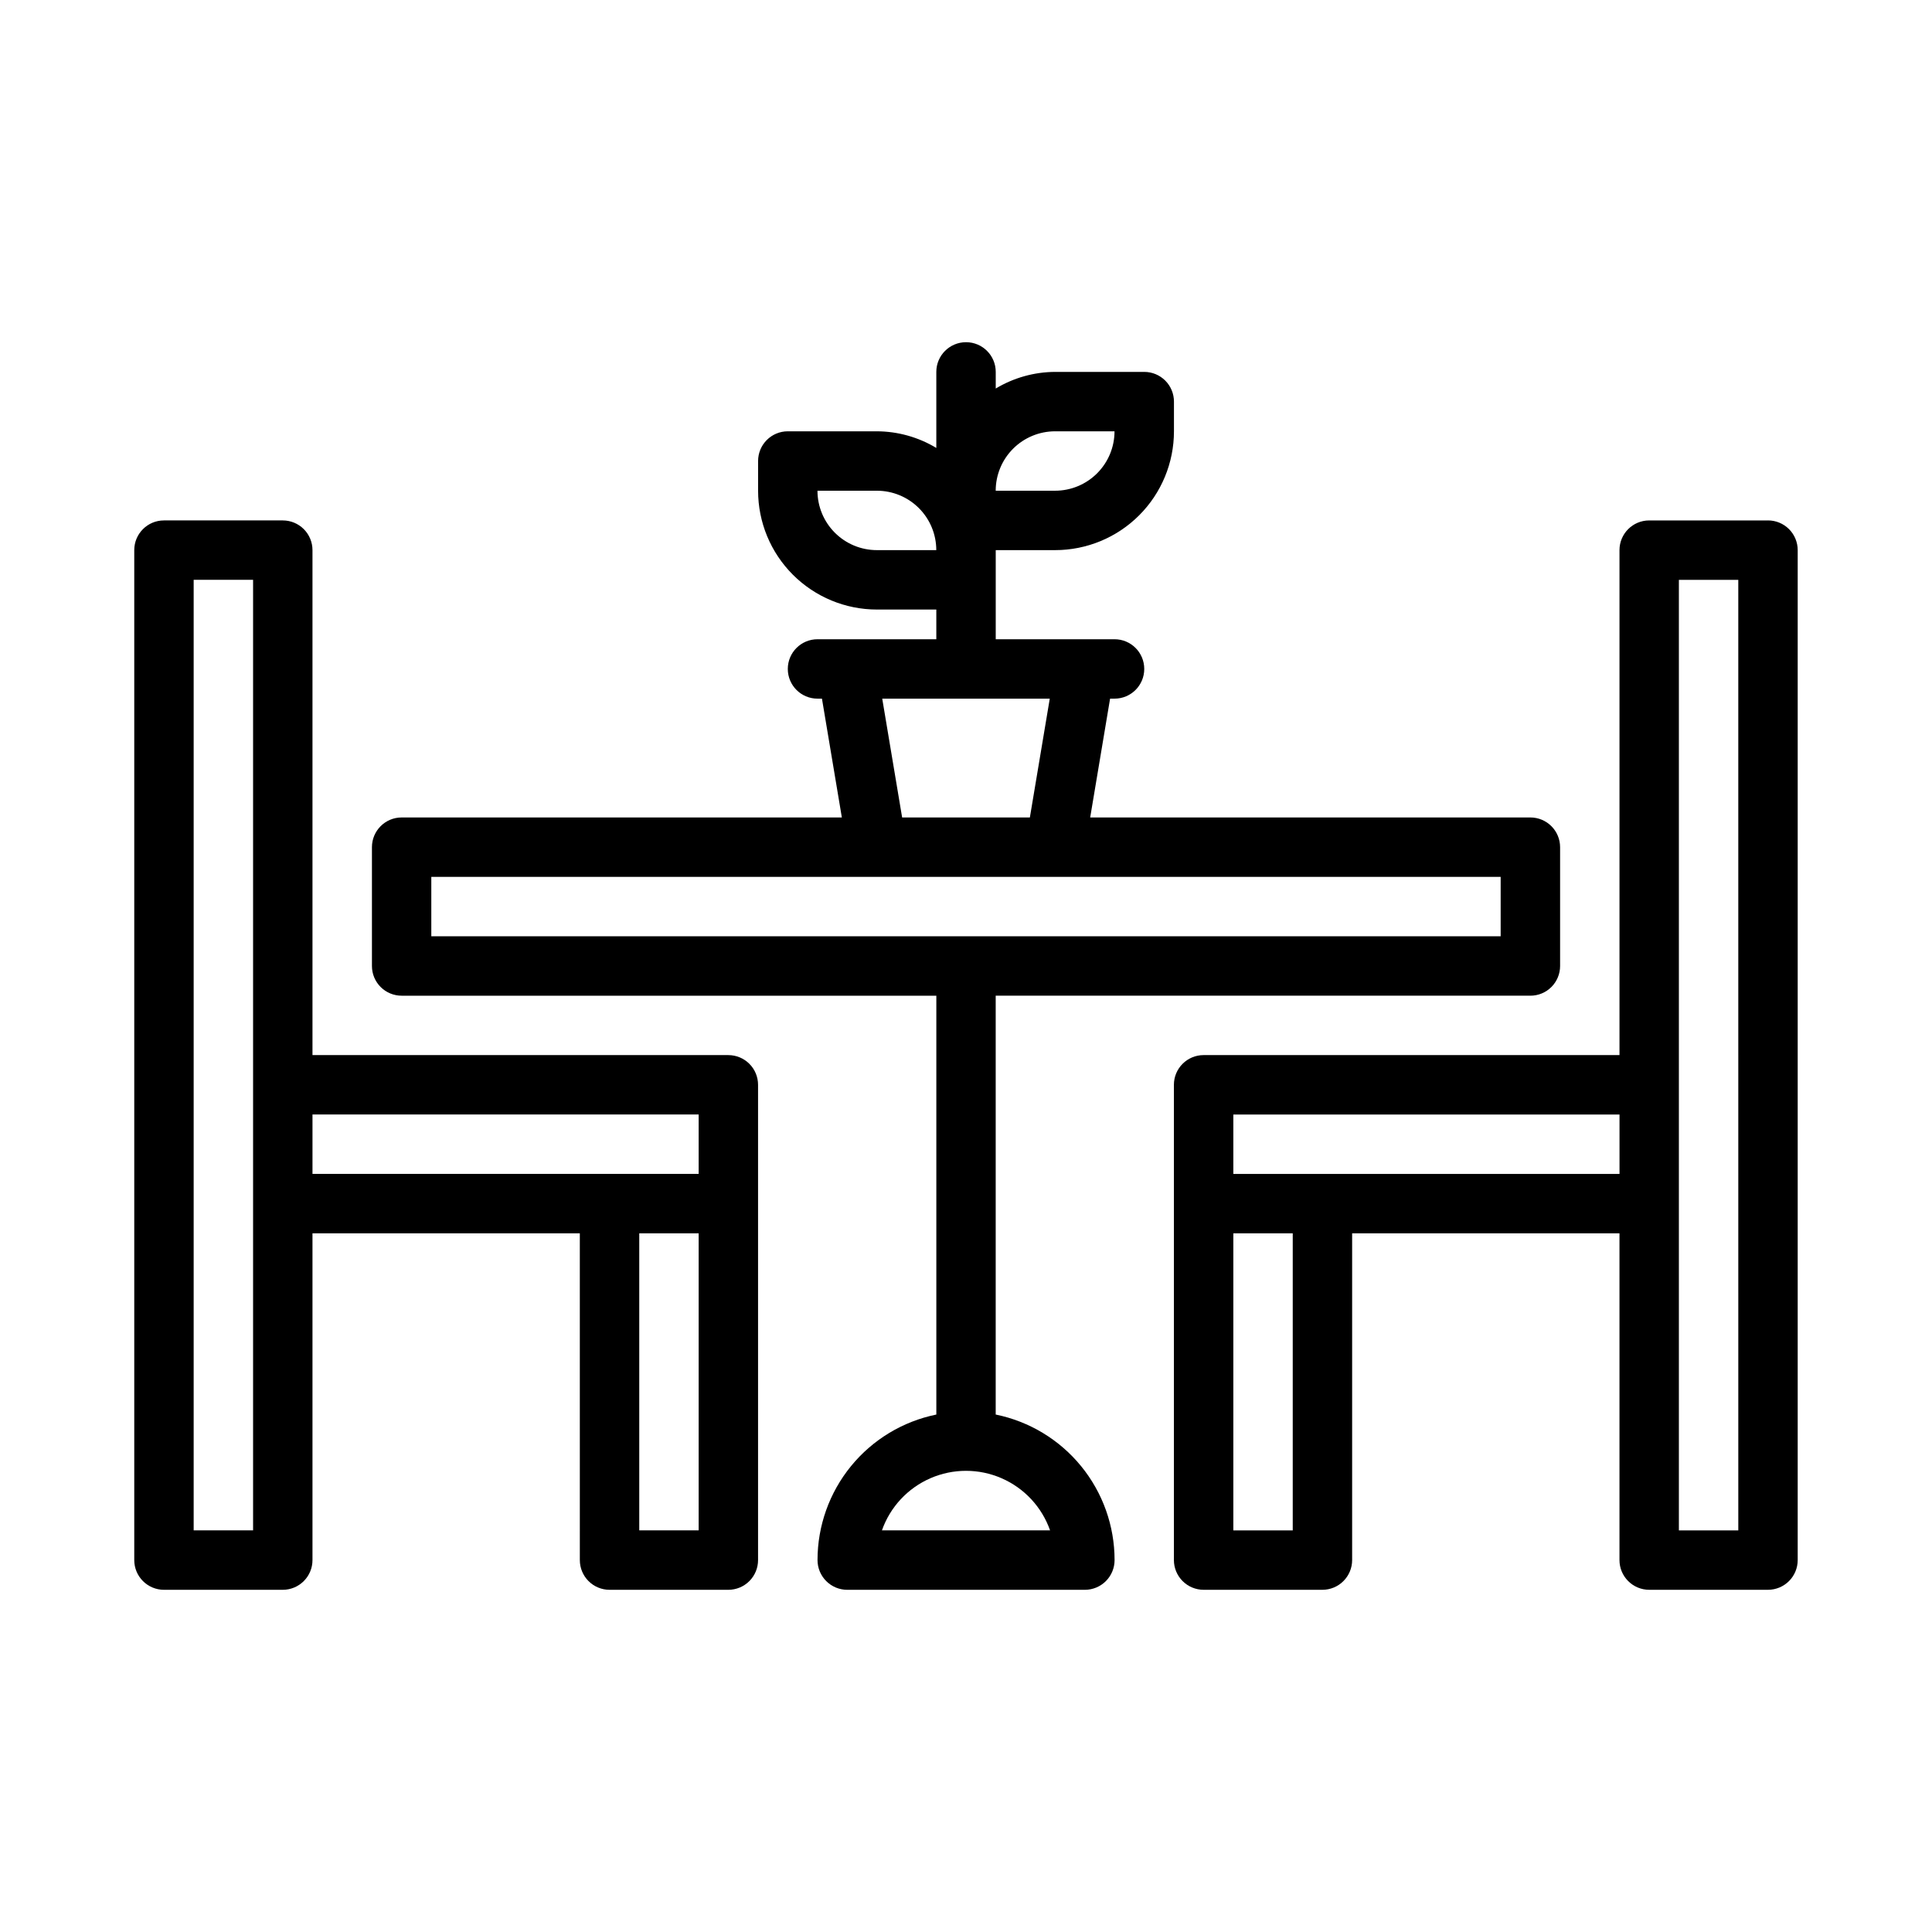
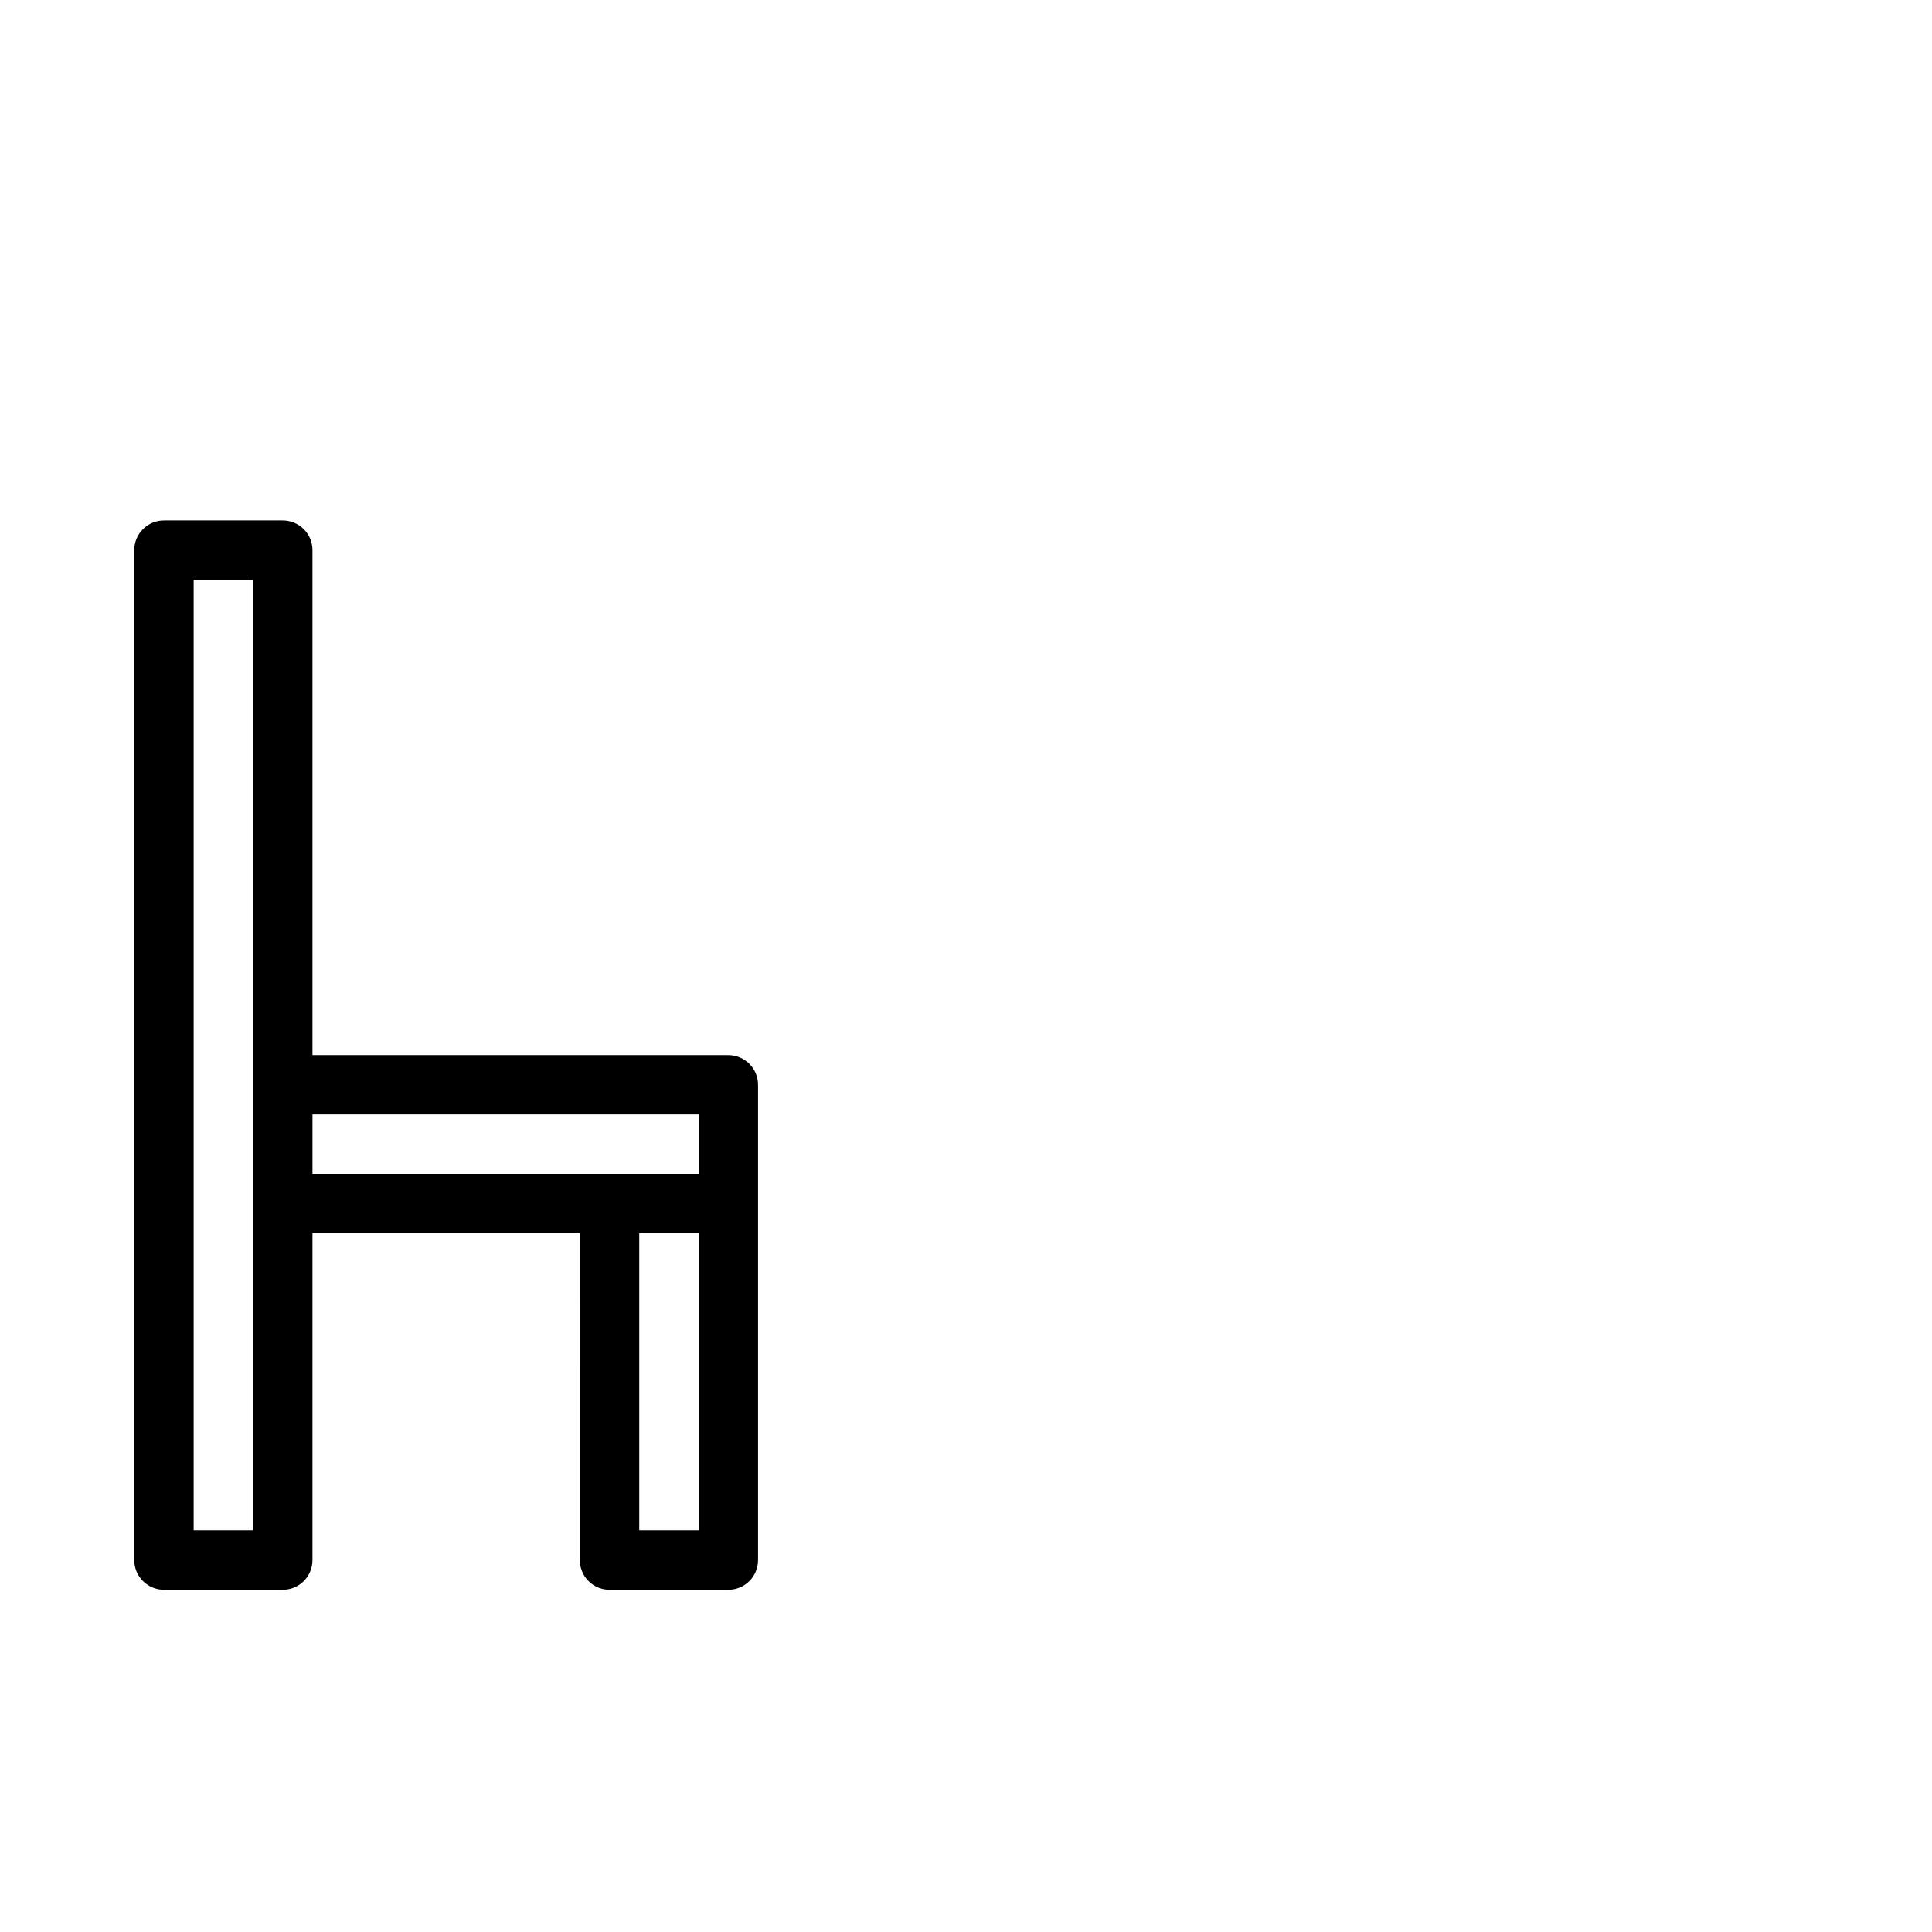
<svg xmlns="http://www.w3.org/2000/svg" fill="#000000" width="800px" height="800px" version="1.1" viewBox="144 144 512 512">
  <g>
-     <path d="m407.87 518.87v-111h141.7c2.09 0 4.09-0.828 5.566-2.305 1.477-1.477 2.305-3.481 2.305-5.566v-31.488c0-2.09-0.828-4.09-2.305-5.566-1.477-1.477-3.477-2.309-5.566-2.309h-116.66l5.273-31.488h1.184c4.348 0 7.871-3.523 7.871-7.871s-3.523-7.871-7.871-7.871h-31.488v-23.617h15.742c8.352 0 16.363-3.316 22.266-9.223 5.906-5.902 9.223-13.914 9.223-22.266v-7.871c0-2.086-0.828-4.09-2.305-5.566-1.477-1.477-3.477-2.305-5.566-2.305h-23.617c-5.547 0.023-10.988 1.547-15.742 4.406v-4.406c0-4.348-3.523-7.871-7.871-7.871s-7.875 3.523-7.875 7.871v20.152c-4.754-2.863-10.191-4.387-15.742-4.41h-23.617c-4.348 0-7.871 3.527-7.871 7.875v7.871c0 8.352 3.316 16.359 9.223 22.266 5.906 5.902 13.914 9.223 22.266 9.223h15.742v7.871h-31.488c-4.348 0-7.871 3.523-7.871 7.871s3.523 7.871 7.871 7.871h1.18l5.273 31.488h-116.66c-4.348 0-7.871 3.527-7.871 7.875v31.488c0 2.086 0.828 4.09 2.305 5.566 1.477 1.477 3.481 2.305 5.566 2.305h141.7v111c-8.891 1.812-16.879 6.644-22.617 13.672-5.738 7.031-8.871 15.828-8.871 24.898 0 2.09 0.832 4.09 2.309 5.566 1.477 1.477 3.477 2.309 5.566 2.309h62.977c2.086 0 4.09-0.832 5.566-2.309 1.473-1.477 2.305-3.477 2.305-5.566 0-9.07-3.133-17.867-8.871-24.898-5.738-7.027-13.727-11.859-22.617-13.672zm15.742-260.57h15.746c0 4.176-1.66 8.18-4.613 11.133s-6.957 4.613-11.133 4.613h-15.742c0-4.176 1.656-8.18 4.609-11.133 2.953-2.953 6.957-4.613 11.133-4.613zm-47.23 31.488c-4.176 0-8.18-1.656-11.133-4.609-2.953-2.953-4.613-6.957-4.613-11.133h15.746c4.176 0 8.18 1.656 11.133 4.609s4.609 6.957 4.609 11.133zm1.418 39.359h44.398l-5.273 31.488h-33.852zm-119.5 47.234h283.39v15.742h-283.39zm119.42 173.18c2.18-6.188 6.832-11.191 12.848-13.812s12.848-2.621 18.863 0c6.016 2.621 10.668 7.625 12.848 13.812z" />
-     <path d="m612.54 281.92h-31.488c-4.348 0-7.871 3.523-7.871 7.871v133.82h-110.21c-4.348 0-7.875 3.527-7.875 7.875v125.95c0 2.09 0.832 4.09 2.309 5.566 1.473 1.477 3.477 2.309 5.566 2.309h31.488-0.004c2.09 0 4.094-0.832 5.566-2.309 1.477-1.477 2.309-3.477 2.309-5.566v-86.59h70.848v86.59c0 2.09 0.828 4.09 2.305 5.566 1.477 1.477 3.481 2.309 5.566 2.309h31.488c2.09 0 4.09-0.832 5.566-2.309 1.477-1.477 2.305-3.477 2.305-5.566v-267.65c0-2.086-0.828-4.09-2.305-5.566-1.477-1.477-3.477-2.305-5.566-2.305zm-125.95 267.65h-15.742v-78.719h15.742zm-15.742-94.465v-15.742h102.34v15.742zm133.82 94.465h-15.746v-251.9h15.742z" />
    <path d="m337.02 423.61h-110.21v-133.82c0-2.086-0.828-4.09-2.305-5.566-1.477-1.477-3.477-2.305-5.566-2.305h-31.488c-4.348 0-7.871 3.523-7.871 7.871v267.65c0 2.09 0.828 4.09 2.305 5.566 1.477 1.477 3.481 2.309 5.566 2.309h31.488c2.09 0 4.09-0.832 5.566-2.309 1.477-1.477 2.305-3.477 2.305-5.566v-86.59h70.848l0.004 86.59c0 2.09 0.828 4.09 2.305 5.566 1.477 1.477 3.477 2.309 5.566 2.309h31.488c2.086 0 4.09-0.832 5.566-2.309 1.477-1.477 2.305-3.477 2.305-5.566v-125.95c0-2.09-0.828-4.09-2.305-5.566-1.477-1.477-3.481-2.309-5.566-2.309zm-125.95 125.95h-15.746v-251.9h15.746zm15.742-110.21h102.34v15.742h-102.34zm102.34 110.21h-15.742v-78.719h15.742z" />
  </g>
</svg>